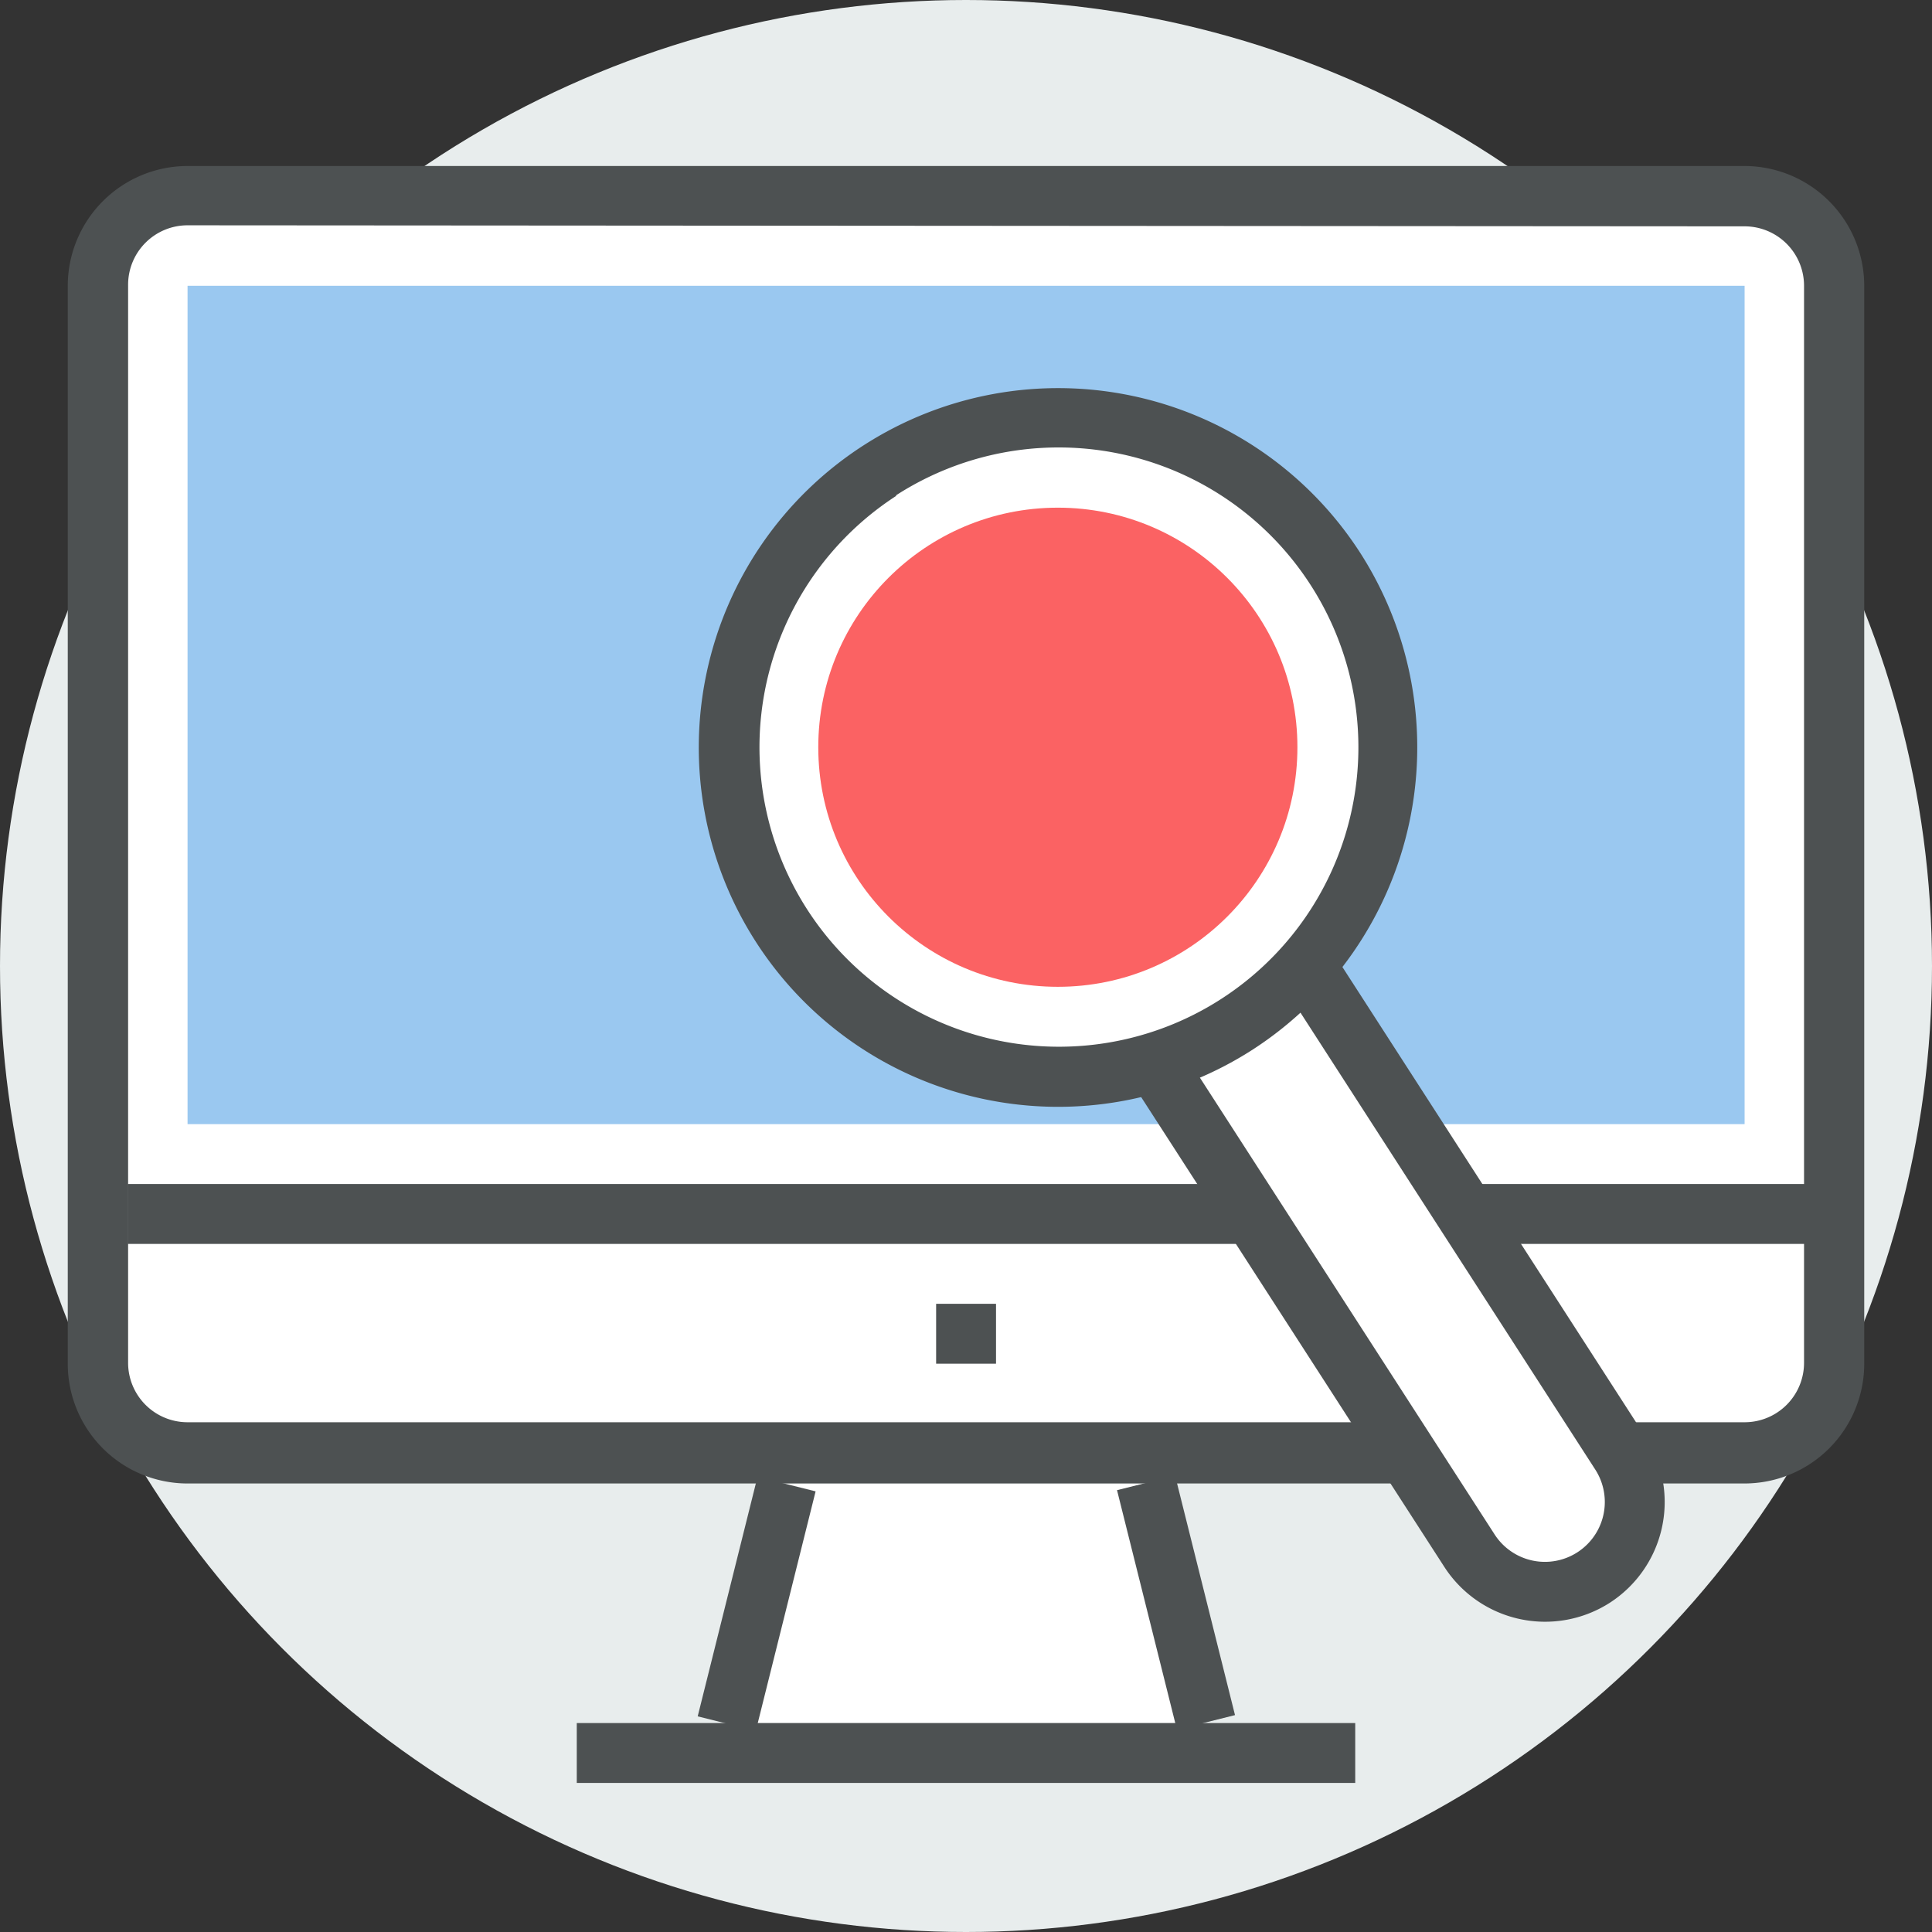
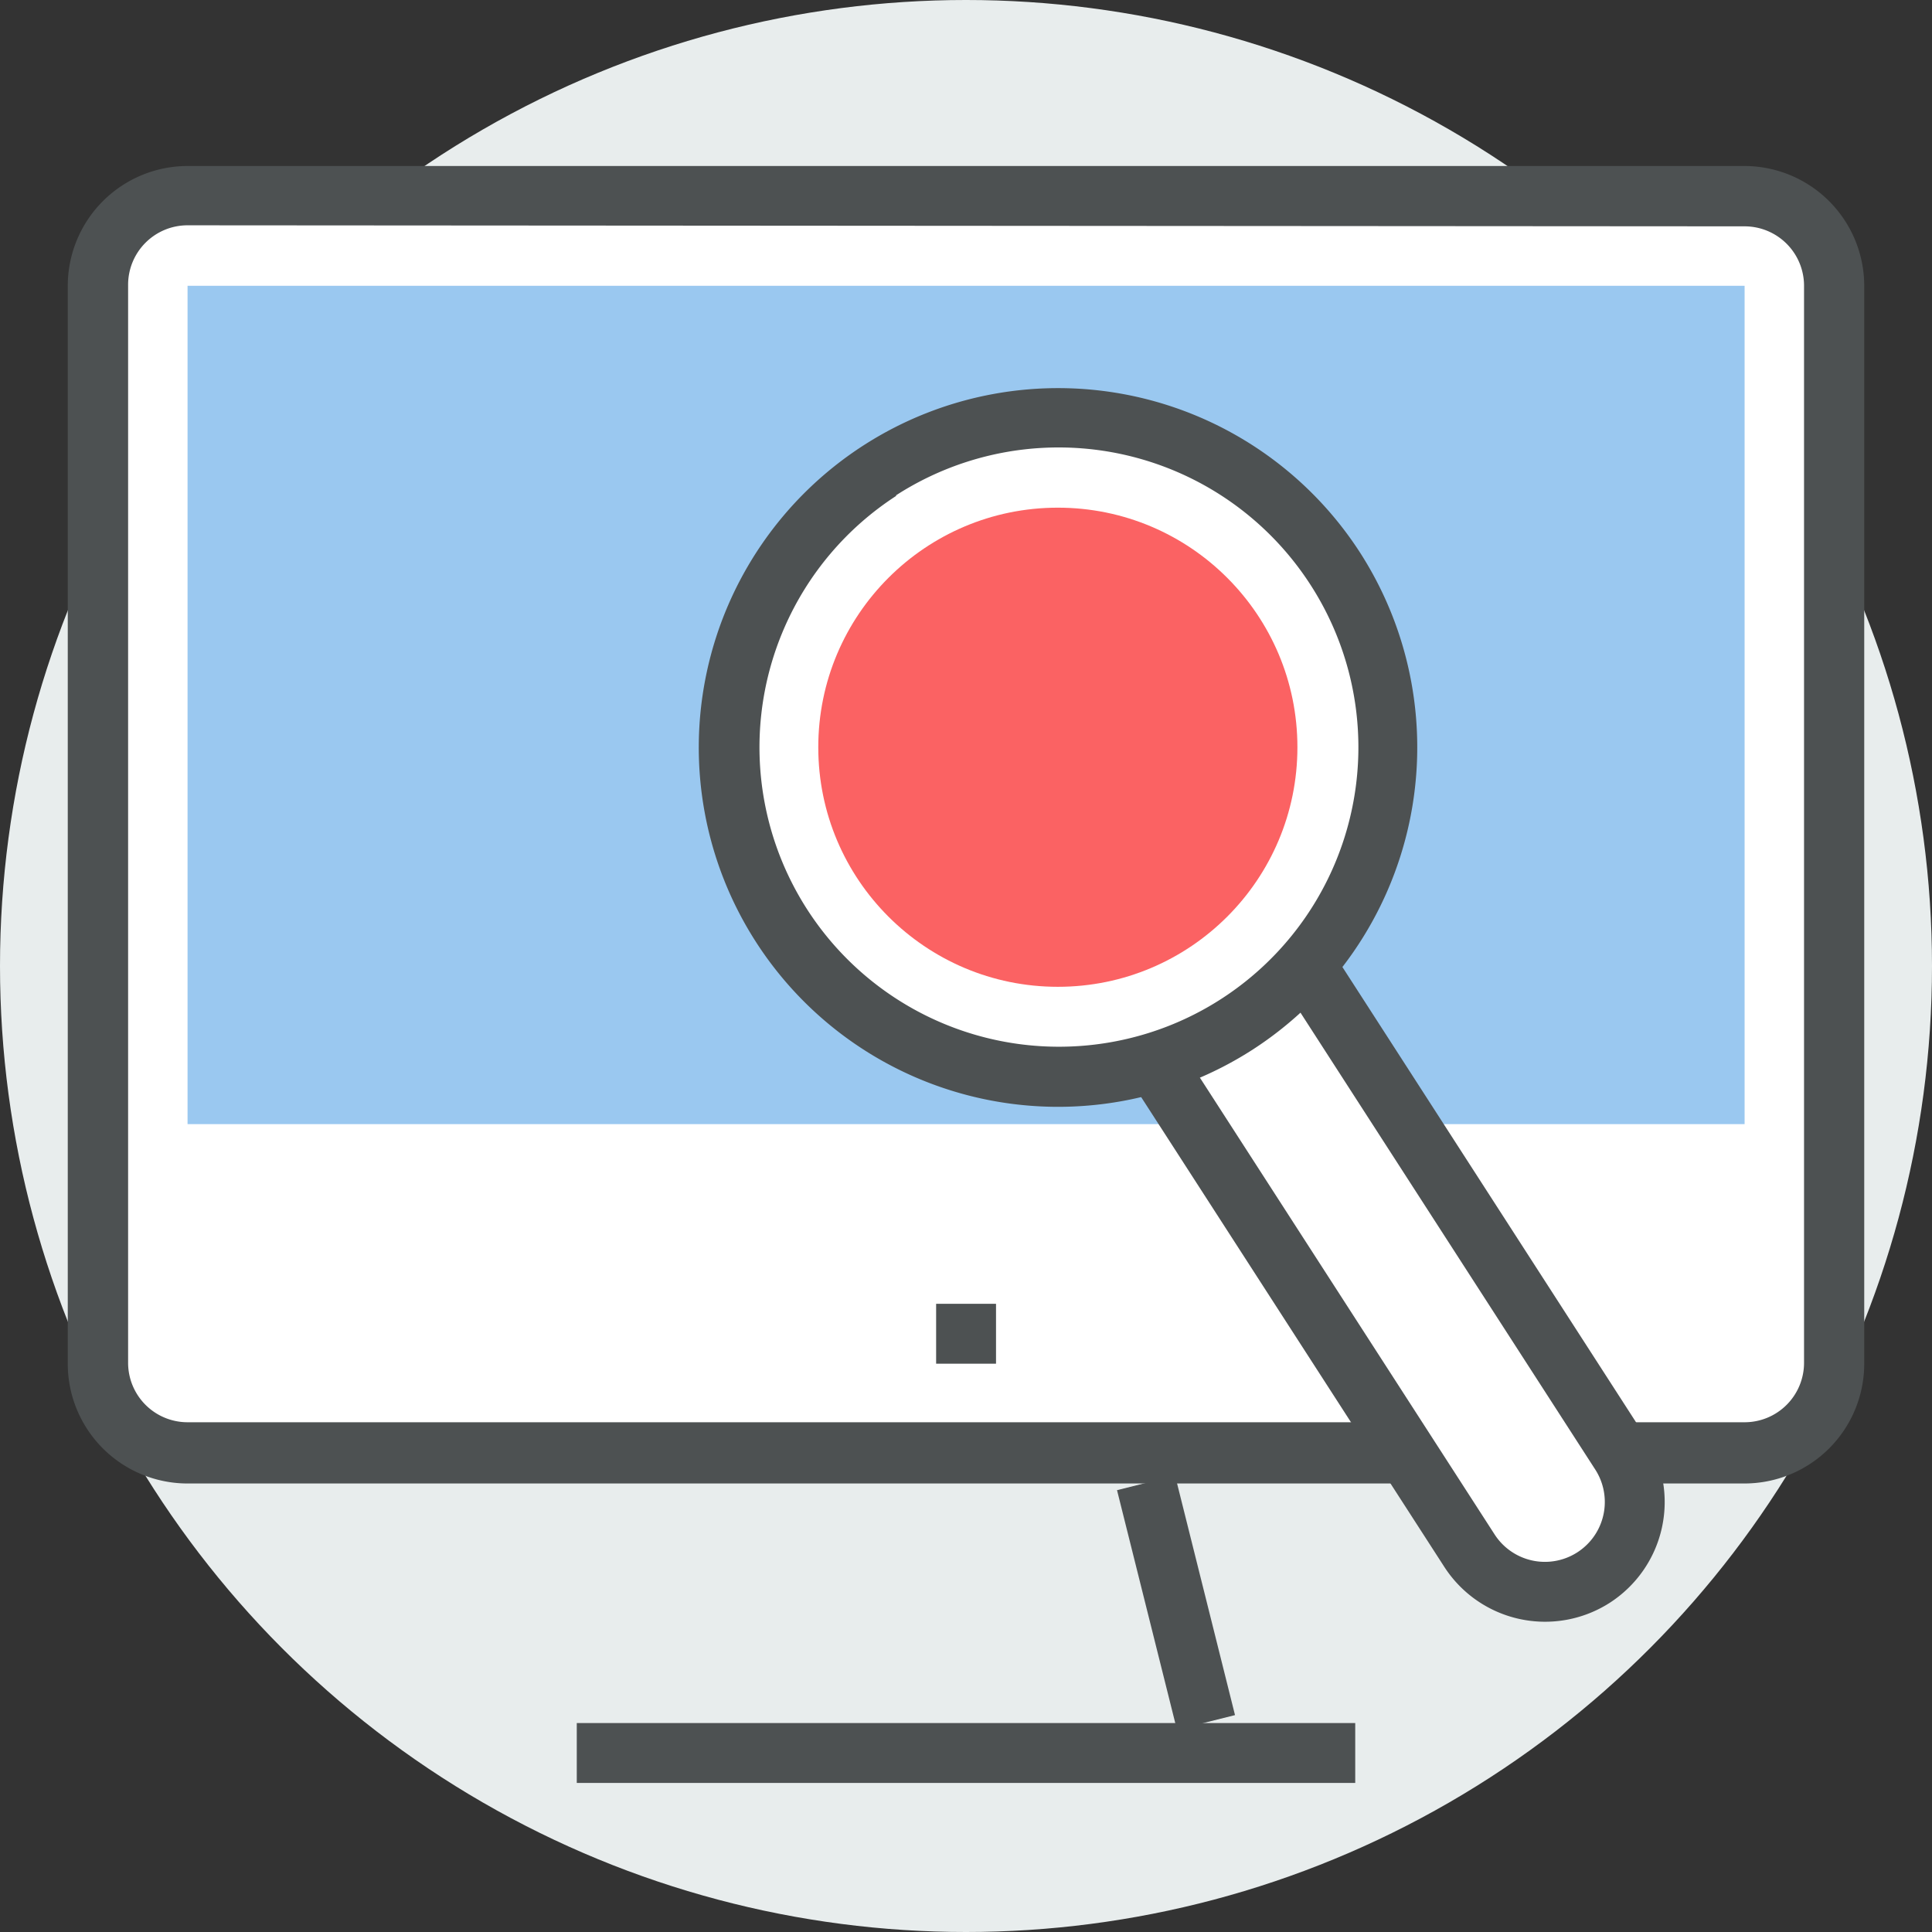
<svg xmlns="http://www.w3.org/2000/svg" id="Laag_1" data-name="Laag 1" viewBox="0 0 130 130">
  <rect x="0" y="0" width="130" height="130" fill="#333333" stroke="none" />
  <defs>
    <style>.cls-1{fill:#e8eded;}.cls-2{fill:#fff;}.cls-3{fill:#4d5152;}.cls-4{fill:#9ac8f0;}.cls-5{fill:#fb6263;}</style>
  </defs>
  <title>zoekservice</title>
  <circle class="cls-1" cx="65" cy="65" r="65" />
-   <polygon class="cls-2" points="81.12 115.94 48.88 115.94 52.91 99.82 77.09 99.82 81.12 115.94" />
  <rect class="cls-2" x="6.57" y="13.19" width="116.86" height="84.62" rx="6.04" ry="6.04" />
  <path class="cls-3" d="M553.06,534.66H448.29a8.06,8.06,0,0,1-8.06-8V454.07a8.07,8.07,0,0,1,8.06-8.06H553.06a8.07,8.07,0,0,1,8.05,8.06v72.54A8.06,8.06,0,0,1,553.06,534.66ZM448.29,450a4,4,0,0,0-4,4v72.54a4,4,0,0,0,4,4H553.06a4,4,0,0,0,4-4V454.07a4,4,0,0,0-4-4Z" transform="translate(-435.67 -434.84)" />
  <rect class="cls-3" x="512.76" y="534.42" width="4.03" height="16.61" transform="translate(-551.93 -293.79) rotate(-14.04)" />
-   <rect class="cls-3" x="478.26" y="540.71" width="16.61" height="4.03" transform="translate(-593.52 448.51) rotate(-75.98)" />
  <rect class="cls-3" x="38.81" y="115.94" width="52.38" height="4.03" />
-   <rect class="cls-3" x="8.59" y="79.67" width="112.83" height="4.03" />
  <rect class="cls-3" x="62.99" y="87.73" width="4.03" height="4.03" />
  <rect class="cls-4" x="12.62" y="19.23" width="104.77" height="56.41" />
  <rect class="cls-4" x="16.65" y="23.26" width="96.71" height="48.35" />
  <path class="cls-2" d="M523.94,500.47l20.76,32.16a6,6,0,1,1-10.16,6.56L513.79,507Z" transform="translate(-435.67 -434.84)" />
  <path class="cls-3" d="M544,542.68a8.07,8.07,0,0,1-11.14-2.4l-20.76-32.17,3.39-2.18,20.75,32.16a4,4,0,1,0,6.77-4.37l-20.75-32.16,3.39-2.19,20.75,32.17A8.07,8.07,0,0,1,544,542.68Z" transform="translate(-435.67 -434.84)" />
  <circle class="cls-2" cx="71.18" cy="50.28" r="22.16" />
  <path class="cls-3" d="M520,505.44A24.18,24.18,0,1,1,527.17,472,24.22,24.22,0,0,1,520,505.44Zm-24-37.25a20.15,20.15,0,1,0,27.85,6A20.17,20.17,0,0,0,495.93,468.19Z" transform="translate(-435.67 -434.84)" />
  <circle class="cls-5" cx="71.18" cy="50.28" r="16.12" />
</svg>